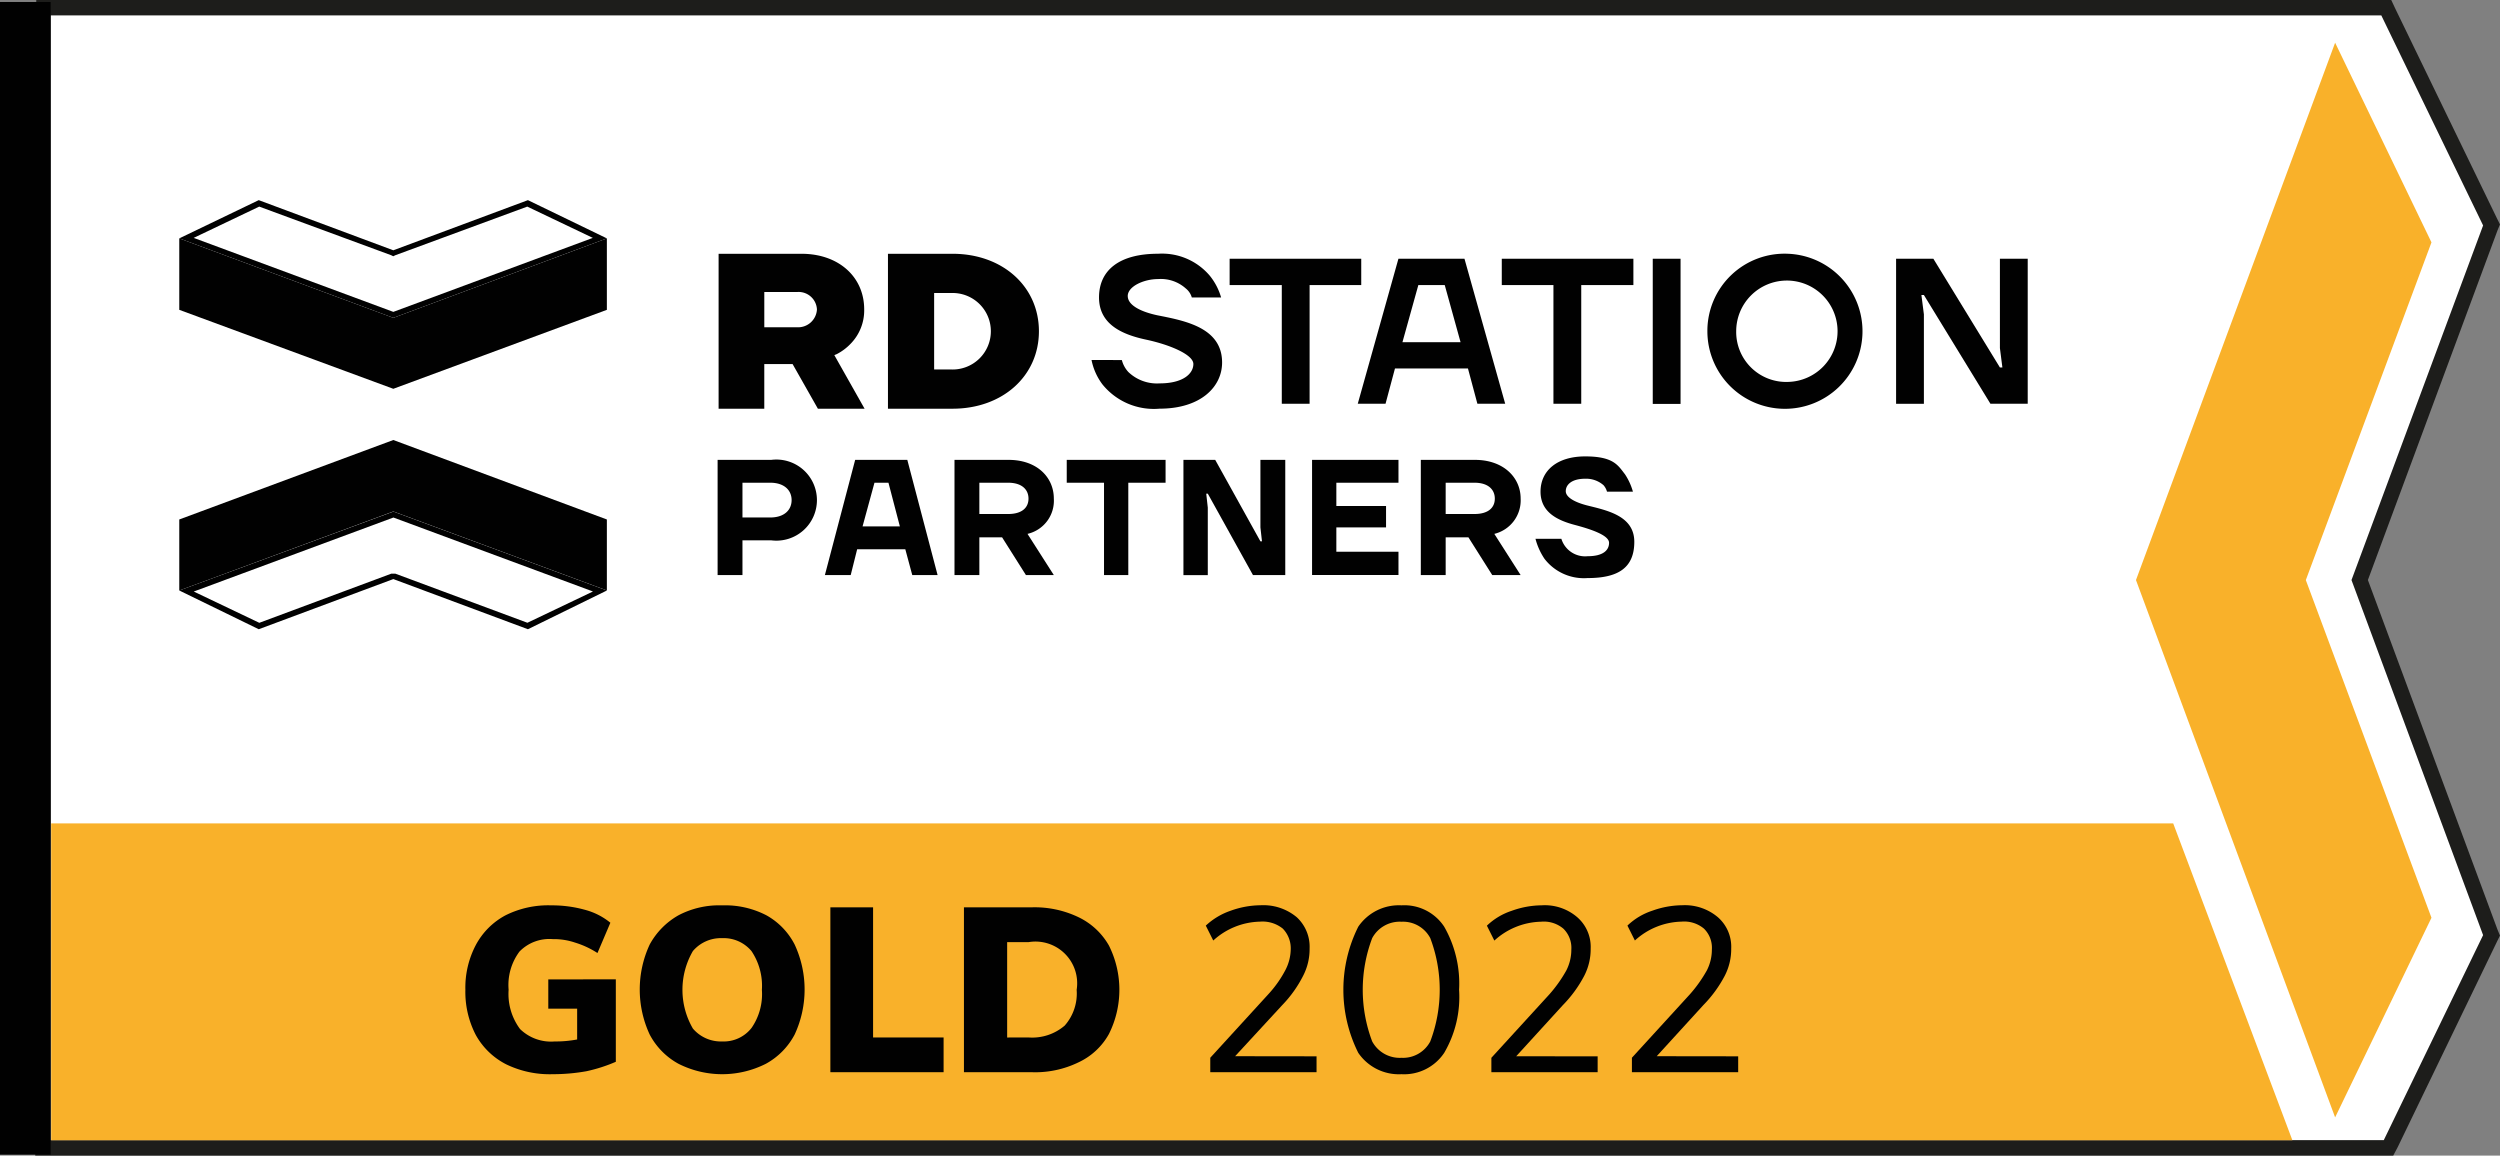
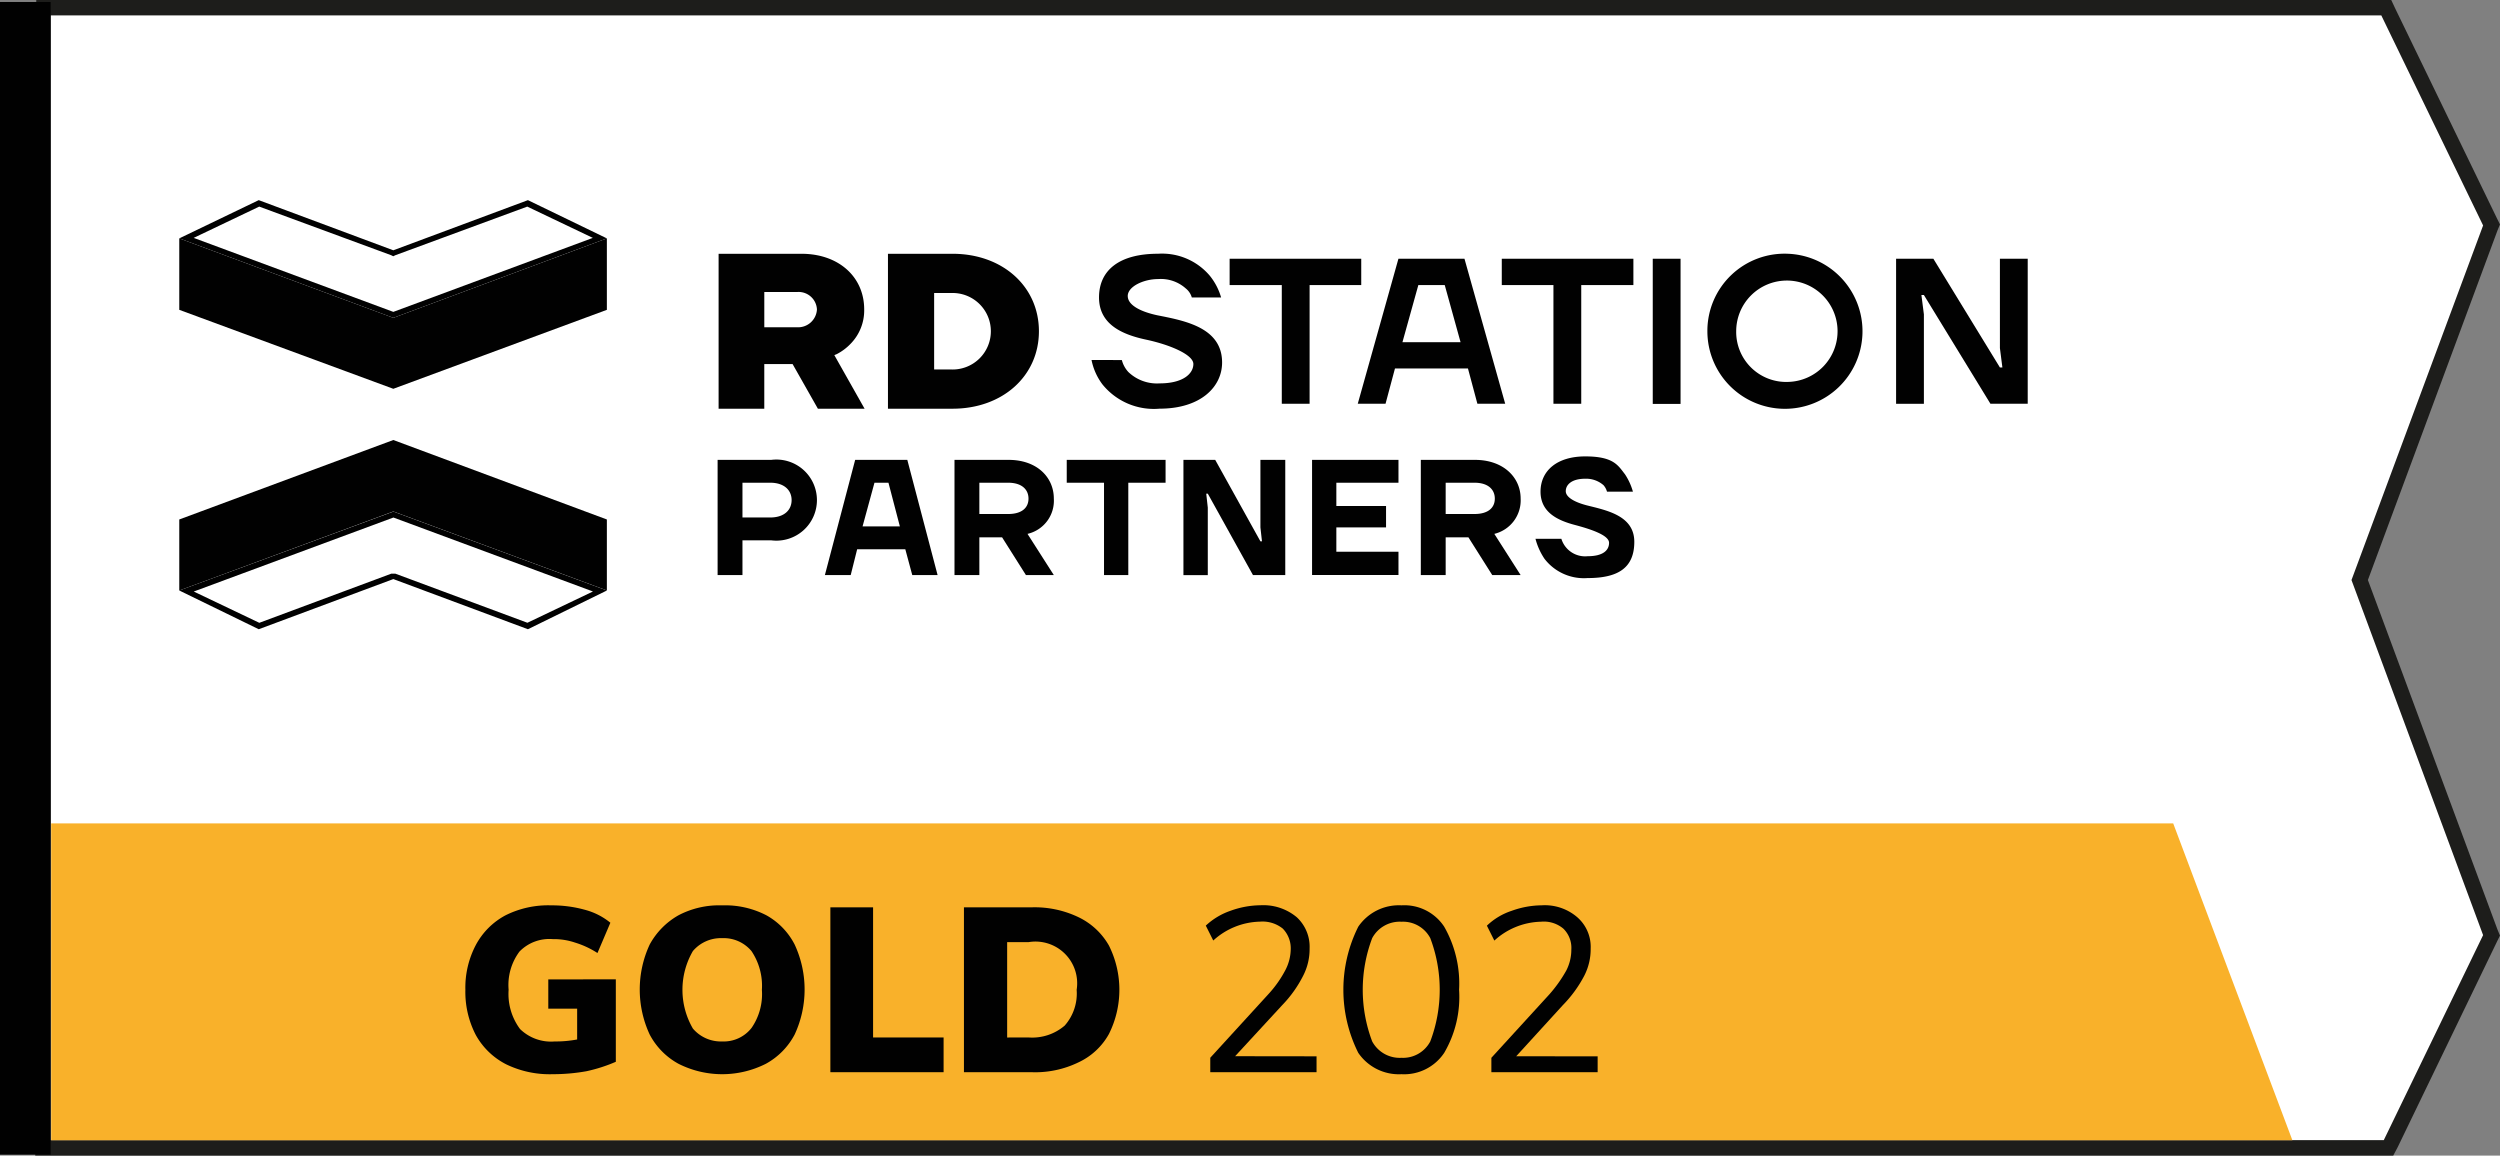
<svg xmlns="http://www.w3.org/2000/svg" id="Camada_2" data-name="Camada 2" width="160.951" height="74.4" viewBox="0 0 160.951 74.4">
  <rect x="0" y="0" width="160.951" height="74.4" fill="#808080" stroke="none" />
  <g id="Camada_1" data-name="Camada 1">
    <g id="Grupo_1805" data-name="Grupo 1805" transform="translate(2.27)">
      <path id="Caminho_5030" data-name="Caminho 5030" d="M8.6,74.941,8.664,1.5H159.479l6.778,14-8.473,22.86,8.473,22.86-6.618,13.716Z" transform="translate(-8.12 -1.02)" fill="#fff" />
      <path id="Caminho_5031" data-name="Caminho 5031" d="M158.139.991l6.554,13.524-8.473,22.829,8.473,22.86-6.395,13.2H8.091V.991H158.139M158.779,0H7.164V.991L7.1,73.409V74.4H158.906l.288-.544,6.395-13.237.192-.384-.16-.384-8.345-22.509,8.345-22.509.16-.384-.192-.384L159.034.544Z" transform="translate(-7.1)" fill="#1d1d1b" />
    </g>
    <path id="Caminho_5032" data-name="Caminho 5032" d="M10.3,165.8H146.919l7.673,20.4H10.3Z" transform="translate(-7.007 -112.789)" fill="#f9b12a" />
-     <path id="Caminho_5033" data-name="Caminho 5033" d="M449.124,64.936l-8.089-21.741,8.089-21.741L442.921,8.6,430.1,43.194h0l12.821,34.594Z" transform="translate(-292.585 -5.85)" fill="#f9b12a" />
    <g id="Grupo_1806" data-name="Grupo 1806" transform="translate(29.957 58.281)">
      <path id="Caminho_5034" data-name="Caminho 5034" d="M103.384,187.057v5.307a10.038,10.038,0,0,1-1.886.607,12.211,12.211,0,0,1-2.174.192,6.4,6.4,0,0,1-3.005-.639,4.636,4.636,0,0,1-1.95-1.886,6.011,6.011,0,0,1-.671-2.91,5.883,5.883,0,0,1,.671-2.878,4.636,4.636,0,0,1,1.918-1.918,6.139,6.139,0,0,1,2.941-.639,7.93,7.93,0,0,1,2.174.288,4.348,4.348,0,0,1,1.631.831l-.831,1.95a5.723,5.723,0,0,0-1.439-.671,4.252,4.252,0,0,0-1.439-.224,2.684,2.684,0,0,0-2.142.8,3.6,3.6,0,0,0-.7,2.462,3.78,3.78,0,0,0,.735,2.526,2.859,2.859,0,0,0,2.238.8,7.293,7.293,0,0,0,1.439-.128v-1.982H99.036v-1.886Z" transform="translate(-93.694 -182.287)" fill="#010101" />
      <path id="Caminho_5035" data-name="Caminho 5035" d="M131.3,192.492a4.572,4.572,0,0,1-1.854-1.886,6.874,6.874,0,0,1,0-5.787,4.8,4.8,0,0,1,1.854-1.886,5.627,5.627,0,0,1,2.814-.639,5.755,5.755,0,0,1,2.846.639,4.508,4.508,0,0,1,1.822,1.886,6.874,6.874,0,0,1,0,5.787,4.572,4.572,0,0,1-1.854,1.886A6.235,6.235,0,0,1,131.3,192.492Zm4.7-2.3a3.833,3.833,0,0,0,.671-2.462,4,4,0,0,0-.671-2.494,2.334,2.334,0,0,0-1.886-.831,2.366,2.366,0,0,0-1.886.831,4.967,4.967,0,0,0,0,4.988,2.366,2.366,0,0,0,1.886.831A2.27,2.27,0,0,0,136,190.19Z" transform="translate(-117.577 -182.287)" fill="#010101" />
      <path id="Caminho_5036" data-name="Caminho 5036" d="M167.2,193.315V182.7h2.75v8.377h4.54v2.238Z" transform="translate(-143.698 -182.567)" fill="#010101" />
      <path id="Caminho_5037" data-name="Caminho 5037" d="M194.1,182.693h4.348a6.523,6.523,0,0,1,3.037.639,4.476,4.476,0,0,1,1.95,1.822,6.363,6.363,0,0,1,0,5.691,4.316,4.316,0,0,1-1.95,1.822,6.362,6.362,0,0,1-3.037.639H194.1Zm4.156,8.377a3.209,3.209,0,0,0,2.334-.767,3.127,3.127,0,0,0,.767-2.3,2.686,2.686,0,0,0-3.1-3.069h-1.375v6.139Z" transform="translate(-161.998 -182.559)" fill="#010101" />
      <path id="Caminho_5038" data-name="Caminho 5038" d="M249.93,192.008v1.023h-6.842V192.1l3.741-4.093a7.259,7.259,0,0,0,1.087-1.535,3.005,3.005,0,0,0,.352-1.343,1.822,1.822,0,0,0-.512-1.343,2.078,2.078,0,0,0-1.471-.448,4.6,4.6,0,0,0-3.005,1.215l-.48-.959a4.444,4.444,0,0,1,1.6-.959,5.787,5.787,0,0,1,1.918-.352,3.357,3.357,0,0,1,2.334.767,2.59,2.59,0,0,1,.831,2.014,3.741,3.741,0,0,1-.416,1.758,7.705,7.705,0,0,1-1.343,1.886l-3.037,3.293Z" transform="translate(-195.127 -182.283)" fill="#010101" />
      <path id="Caminho_5039" data-name="Caminho 5039" d="M271.459,191.786a9.074,9.074,0,0,1,0-8.121,3.165,3.165,0,0,1,2.782-1.375,3.065,3.065,0,0,1,2.75,1.375,7.384,7.384,0,0,1,.959,4.061,7.118,7.118,0,0,1-.959,4.061,3.1,3.1,0,0,1-2.75,1.375A3.165,3.165,0,0,1,271.459,191.786Zm4.636-.735a9.4,9.4,0,0,0,0-6.65,1.982,1.982,0,0,0-1.854-1.055,2.014,2.014,0,0,0-1.886,1.055,9.4,9.4,0,0,0,0,6.65,2.014,2.014,0,0,0,1.886,1.055,1.982,1.982,0,0,0,1.854-1.055Z" transform="translate(-213.97 -182.285)" fill="#010101" />
      <path id="Caminho_5040" data-name="Caminho 5040" d="M306.53,192.02v1.023h-6.842v-.927l3.741-4.093a8.7,8.7,0,0,0,1.087-1.535,2.941,2.941,0,0,0,.32-1.343,1.727,1.727,0,0,0-.512-1.343,1.947,1.947,0,0,0-1.439-.448,4.6,4.6,0,0,0-3.005,1.215l-.48-.959a4.189,4.189,0,0,1,1.6-.959,5.788,5.788,0,0,1,1.918-.352,3.2,3.2,0,0,1,2.3.767,2.526,2.526,0,0,1,.863,2.014,3.741,3.741,0,0,1-.416,1.759,7.962,7.962,0,0,1-1.375,1.886l-3.005,3.293Z" transform="translate(-233.63 -182.295)" fill="#010101" />
-       <path id="Caminho_5041" data-name="Caminho 5041" d="M334.83,192.009v1.023h-6.842V192.1l3.741-4.093a8.7,8.7,0,0,0,1.087-1.535,2.941,2.941,0,0,0,.32-1.343,1.726,1.726,0,0,0-.512-1.343,1.982,1.982,0,0,0-1.439-.448,4.6,4.6,0,0,0-3.005,1.215l-.48-.959a4.188,4.188,0,0,1,1.6-.959,5.787,5.787,0,0,1,1.918-.352,3.293,3.293,0,0,1,2.3.767,2.526,2.526,0,0,1,.863,2.014,3.741,3.741,0,0,1-.416,1.759,7.963,7.963,0,0,1-1.375,1.886l-3.005,3.293Z" transform="translate(-252.882 -182.284)" fill="#010101" />
    </g>
    <g id="Grupo_1811" data-name="Grupo 1811" transform="translate(11.542 12.885)">
      <g id="Grupo_1809" data-name="Grupo 1809">
        <g id="Grupo_1807" data-name="Grupo 1807" transform="translate(0.448 0.192)">
          <path id="Caminho_5042" data-name="Caminho 5042" d="M37.5,108.524,50.833,103.6l13.3,4.924-4.668,2.238-8.633-3.2-8.665,3.2Z" transform="translate(-37.5 -83.553)" fill="#fff" />
-           <path id="Caminho_5043" data-name="Caminho 5043" d="M37.5,43.17l4.668-2.27,8.665,3.229L59.465,40.9l4.668,2.27-13.3,4.924Z" transform="translate(-37.5 -40.9)" fill="#fff" />
        </g>
        <g id="Grupo_1808" data-name="Grupo 1808">
          <path id="Caminho_5044" data-name="Caminho 5044" d="M49.88,93.2h0l13.748,5.084V93.716L49.88,88.6,36.1,93.716v4.572Z" transform="translate(-36.1 -73.157)" fill="#010101" />
          <path id="Caminho_5045" data-name="Caminho 5045" d="M49.88,53.116h0L36.1,48v4.6l13.78,5.084L63.628,52.6V48Z" transform="translate(-36.1 -45.538)" fill="#010101" />
          <path id="Caminho_5046" data-name="Caminho 5046" d="M49.88,103.384l12.853,4.764-4.22,2.014L50.008,107h-.256l-8.5,3.165-4.22-2.014,12.853-4.764m0-.384h0L36.1,108.084l5.116,2.494,8.665-3.229,8.665,3.229,5.084-2.494Z" transform="translate(-36.1 -82.953)" fill="#010101" />
          <path id="Caminho_5047" data-name="Caminho 5047" d="M41.248,40.716l8.5,3.133.128.064.128-.064,8.5-3.133,4.22,2.014L49.88,47.494,37.027,42.73l4.22-2.014m17.3-.416L49.88,43.529,41.216,40.3,36.1,42.762l13.78,5.116h0l13.748-5.116L58.545,40.3Z" transform="translate(-36.1 -40.3)" fill="#010101" />
        </g>
      </g>
      <g id="Grupo_1810" data-name="Grupo 1810" transform="translate(34.658 3.453)">
        <path id="Caminho_5048" data-name="Caminho 5048" d="M221.75,57.942a1.791,1.791,0,0,0,.416.767,2.654,2.654,0,0,0,2.014.735c1.535,0,2.174-.639,2.174-1.247s-1.535-1.247-3.037-1.567-3.037-.959-3.037-2.718,1.311-2.814,3.8-2.814a4.026,4.026,0,0,1,3.325,1.407,3.964,3.964,0,0,1,.735,1.407h-1.886a1.151,1.151,0,0,0-.384-.576,2.409,2.409,0,0,0-1.79-.607c-.927,0-1.95.48-1.95,1.087s.863,1.023,1.918,1.247c1.79.352,4.156.8,4.156,3.037,0,1.567-1.375,2.973-4.029,2.973a4.255,4.255,0,0,1-3.677-1.567,3.869,3.869,0,0,1-.7-1.567Z" transform="translate(-195.725 -51.1)" fill="#010101" />
        <path id="Caminho_5049" data-name="Caminho 5049" d="M247.6,52.1h8.473v1.695h-3.325v7.641h-1.79V53.795H247.6Z" transform="translate(-214.636 -51.78)" fill="#010101" />
        <path id="Caminho_5050" data-name="Caminho 5050" d="M280.018,57.471,279,53.795H277.3l-1.023,3.677Zm-4-5.371h4.252l2.622,9.336h-1.79l-.607-2.27h-4.7l-.607,2.27H273.4Z" transform="translate(-232.187 -51.78)" fill="#010101" />
        <path id="Caminho_5051" data-name="Caminho 5051" d="M302.4,52.1h8.473v1.695h-3.357v7.641h-1.79V53.795H302.4Z" transform="translate(-251.915 -51.78)" fill="#010101" />
        <rect id="Retângulo_168" data-name="Retângulo 168" width="1.79" height="9.346" transform="translate(60.205 0.32)" fill="#010101" />
        <path id="Caminho_5052" data-name="Caminho 5052" d="M349.012,59.349a3.263,3.263,0,1,0-3.357-3.261,3.219,3.219,0,0,0,3.357,3.261m0-8.249a4.993,4.993,0,1,1-5.212,4.988,4.97,4.97,0,0,1,5.212-4.988" transform="translate(-280.078 -51.1)" fill="#010101" />
        <path id="Caminho_5053" data-name="Caminho 5053" d="M381.8,52.1h2.4l4.284,7h.16l-.16-1.247V52.1h1.79v9.336h-2.4l-4.284-7h-.16l.16,1.247v5.755H381.8Z" transform="translate(-305.929 -51.78)" fill="#010101" />
        <path id="Caminho_5054" data-name="Caminho 5054" d="M149.752,55.832h-2.11v-2.27h2.11a1.183,1.183,0,0,1,1.279,1.119,1.215,1.215,0,0,1-1.279,1.151m2.558,1.727a3.358,3.358,0,0,0,.863-.639,3.069,3.069,0,0,0,.9-2.238c0-2.11-1.663-3.581-4.029-3.581H144.7v9.975h2.941V58.2h1.822l1.631,2.878H154.1l-1.95-3.453Z" transform="translate(-144.636 -51.1)" fill="#010101" />
        <path id="Caminho_5055" data-name="Caminho 5055" d="M181.773,58.55V53.626h1.119a2.463,2.463,0,1,1,0,4.924Zm6.746-2.462c0-2.878-2.334-4.988-5.563-4.988H178.8v9.975h4.156c3.229,0,5.563-2.11,5.563-4.988" transform="translate(-167.833 -51.1)" fill="#010101" />
        <path id="Caminho_5056" data-name="Caminho 5056" d="M144.5,92.6h3.453a2.611,2.611,0,1,1,0,5.18H146.1v2.238h-1.6Zm3.389,3.709c.9,0,1.375-.48,1.375-1.119s-.48-1.119-1.375-1.119H146.1v2.238Z" transform="translate(-144.5 -79.331)" fill="#010101" />
        <path id="Caminho_5057" data-name="Caminho 5057" d="M168.05,92.6h3.357l1.95,7.418h-1.631l-.448-1.663h-3.1l-.416,1.663H166.1Zm2.878,4.284-.735-2.814h-.9l-.767,2.814Z" transform="translate(-159.194 -79.331)" fill="#010101" />
        <path id="Caminho_5058" data-name="Caminho 5058" d="M192.2,92.6h3.485c1.822,0,2.91,1.119,2.91,2.494a2.19,2.19,0,0,1-1.695,2.27l1.695,2.654H196.8l-1.535-2.43H193.8v2.43h-1.6Zm3.453,3.485c.9,0,1.311-.416,1.311-.991s-.416-1.023-1.311-1.023H193.8v2.014Z" transform="translate(-176.949 -79.331)" fill="#010101" />
        <path id="Caminho_5059" data-name="Caminho 5059" d="M214.8,92.6h6.363v1.471h-2.4v5.947H217.2V94.071h-2.4Z" transform="translate(-192.323 -79.331)" fill="#010101" />
        <path id="Caminho_5060" data-name="Caminho 5060" d="M238.3,92.6h2.046l2.91,5.244h.1l-.1-.9V92.6h1.6v7.418h-2.078l-2.91-5.244h-.1l.1.9v4.348H238.3Z" transform="translate(-208.31 -79.331)" fill="#010101" />
        <path id="Caminho_5061" data-name="Caminho 5061" d="M264.2,92.6h5.563v1.471h-4v1.5h3.2v1.375h-3.2v1.567h4v1.5H264.2Z" transform="translate(-225.929 -79.331)" fill="#010101" />
        <path id="Caminho_5062" data-name="Caminho 5062" d="M286.1,92.6h3.485c1.822,0,2.942,1.119,2.942,2.494a2.221,2.221,0,0,1-1.695,2.27l1.695,2.654H290.7l-1.535-2.43H287.7v2.43h-1.6Zm3.453,3.485c.9,0,1.311-.416,1.311-.991s-.416-1.023-1.311-1.023H287.7v2.014Z" transform="translate(-240.827 -79.331)" fill="#010101" />
        <path id="Caminho_5063" data-name="Caminho 5063" d="M310.863,97.207a1.6,1.6,0,0,0,1.695,1.119c.991,0,1.375-.384,1.375-.863s-1.119-.863-2.206-1.151-2.206-.8-2.206-2.142,1.055-2.27,2.878-2.27,2.11.576,2.558,1.151a3.934,3.934,0,0,1,.512,1.119H313.8a1.055,1.055,0,0,0-.224-.416,1.7,1.7,0,0,0-1.183-.416c-.863,0-1.247.384-1.247.8s.639.735,1.407.927c1.279.32,3.005.671,3.005,2.334s-1.023,2.334-3.005,2.334a3.2,3.2,0,0,1-2.782-1.247,4.22,4.22,0,0,1-.575-1.279Z" transform="translate(-256.541 -78.855)" fill="#010101" />
      </g>
    </g>
    <path id="Caminho_5064" data-name="Caminho 5064" d="M0,74.609H3.261V.4H0Z" transform="translate(0 -0.272)" fill="#010101" />
  </g>
</svg>